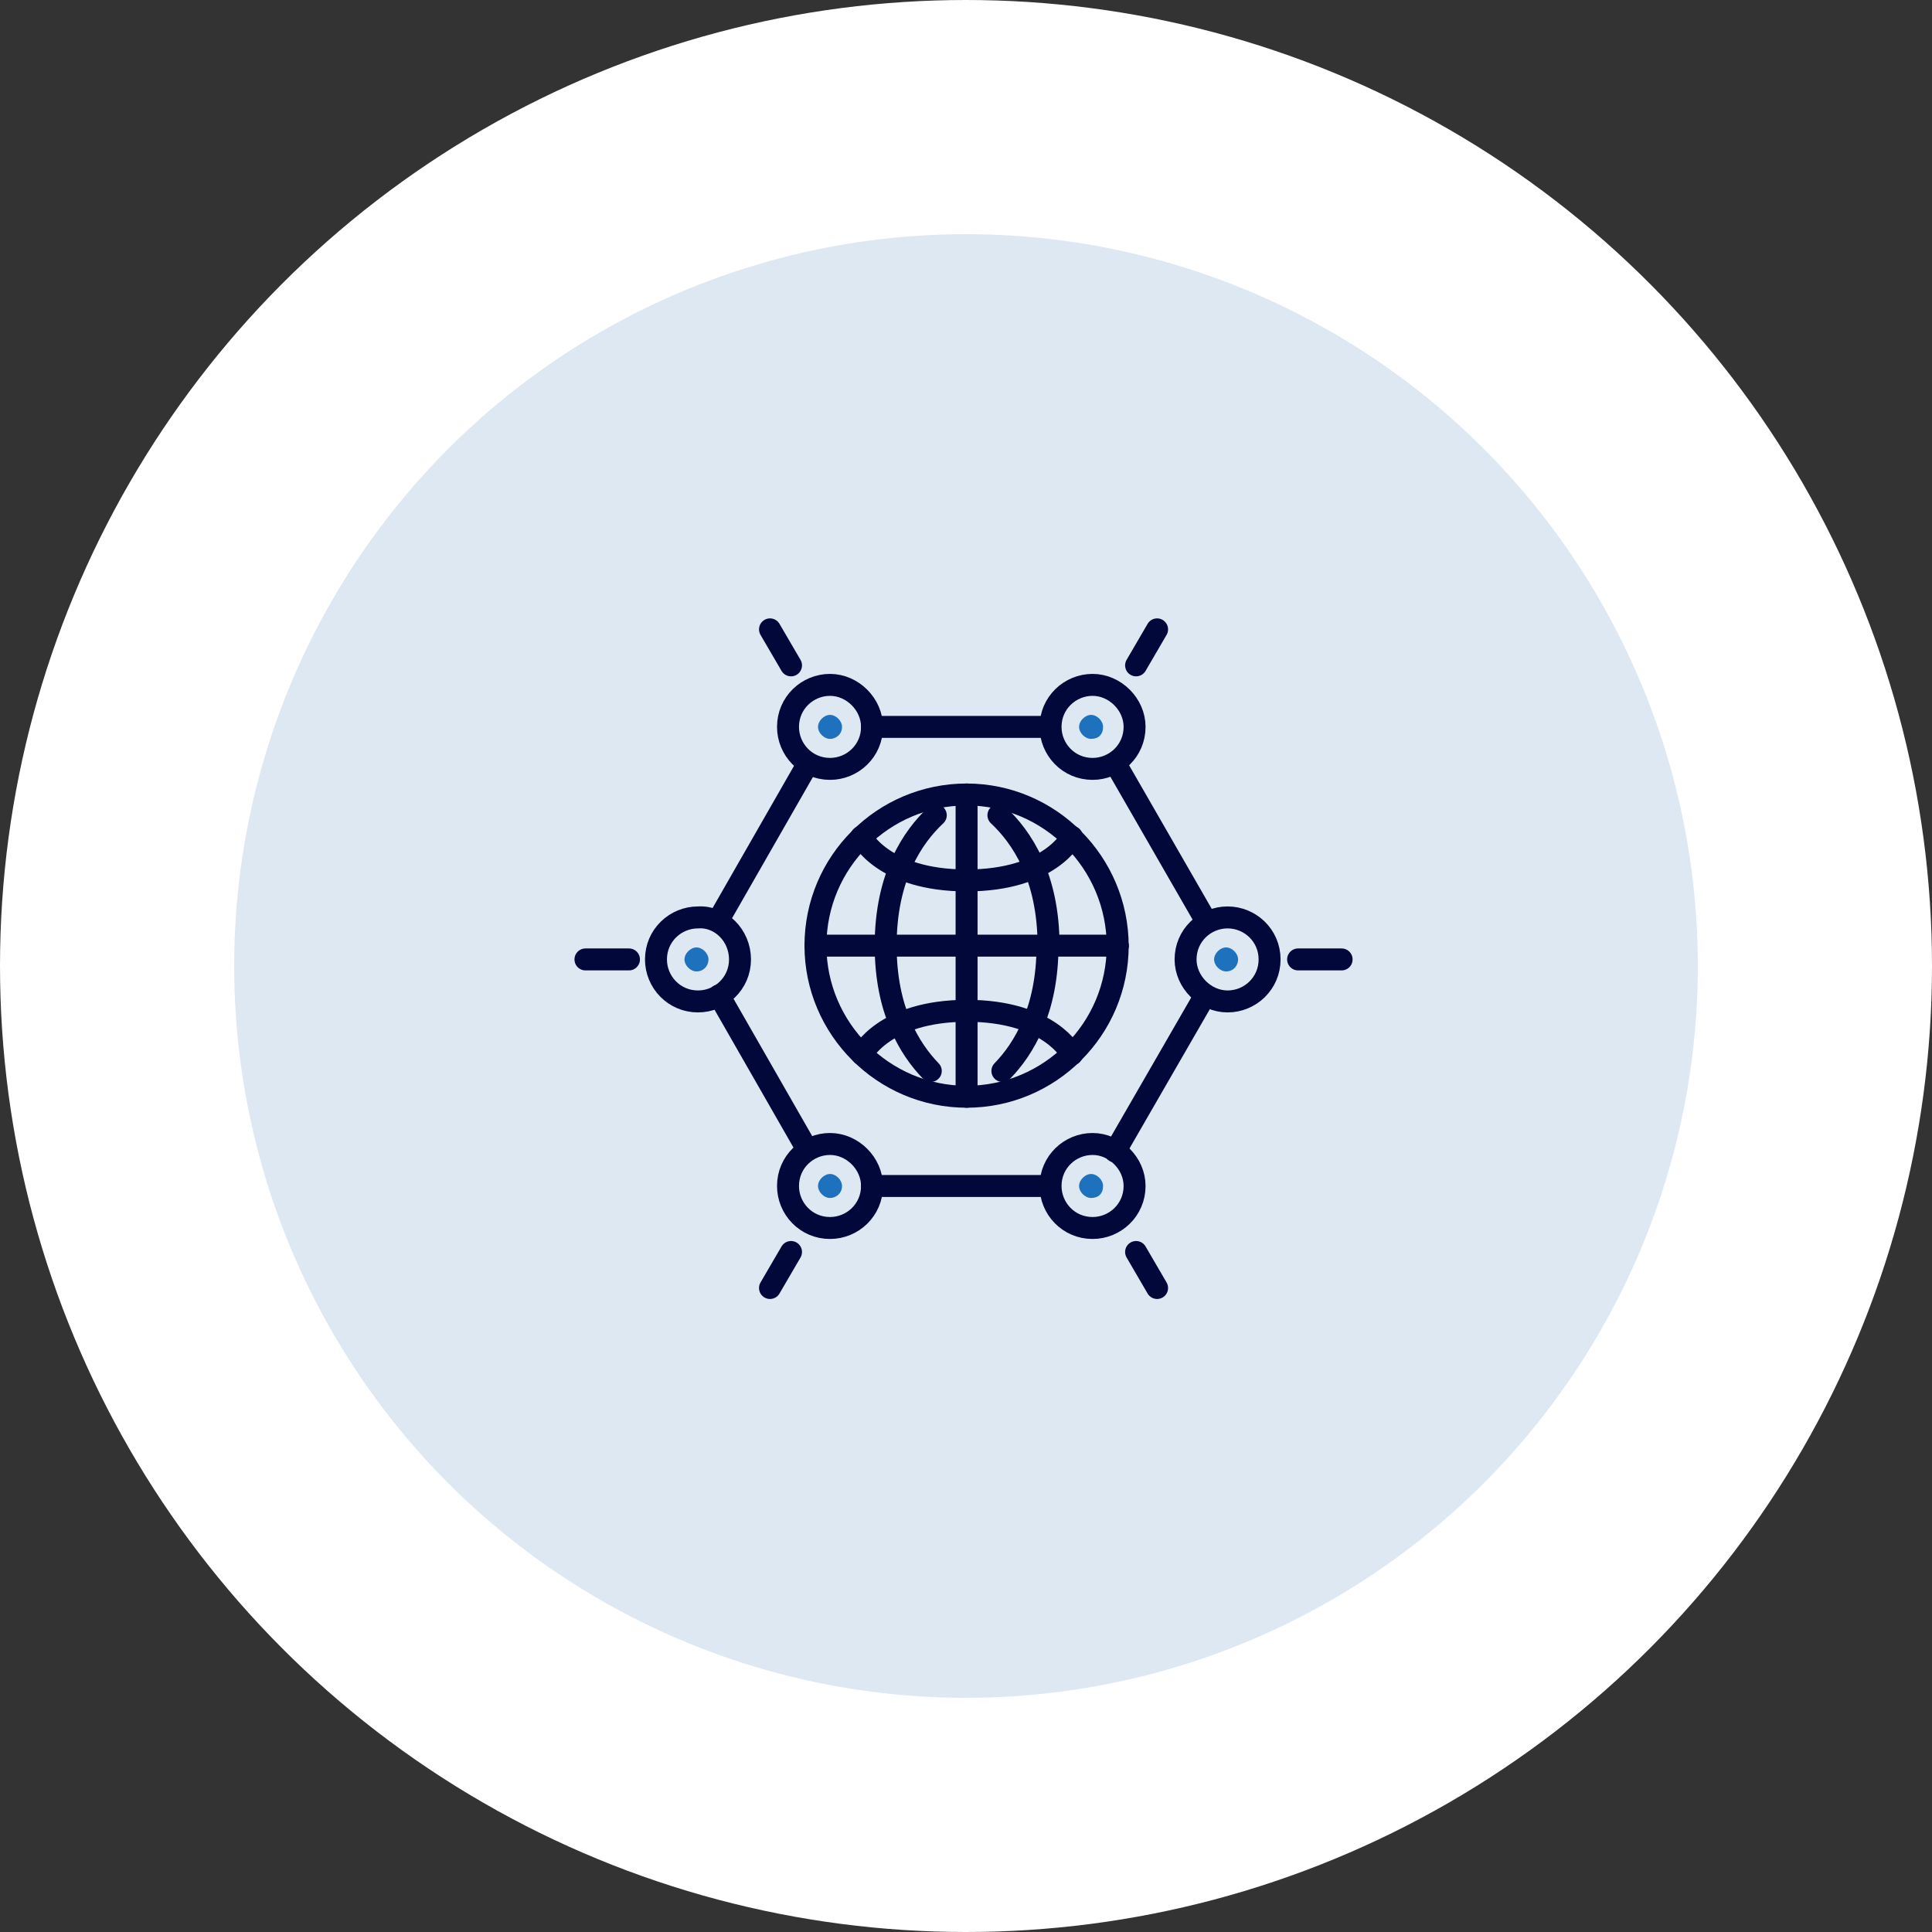
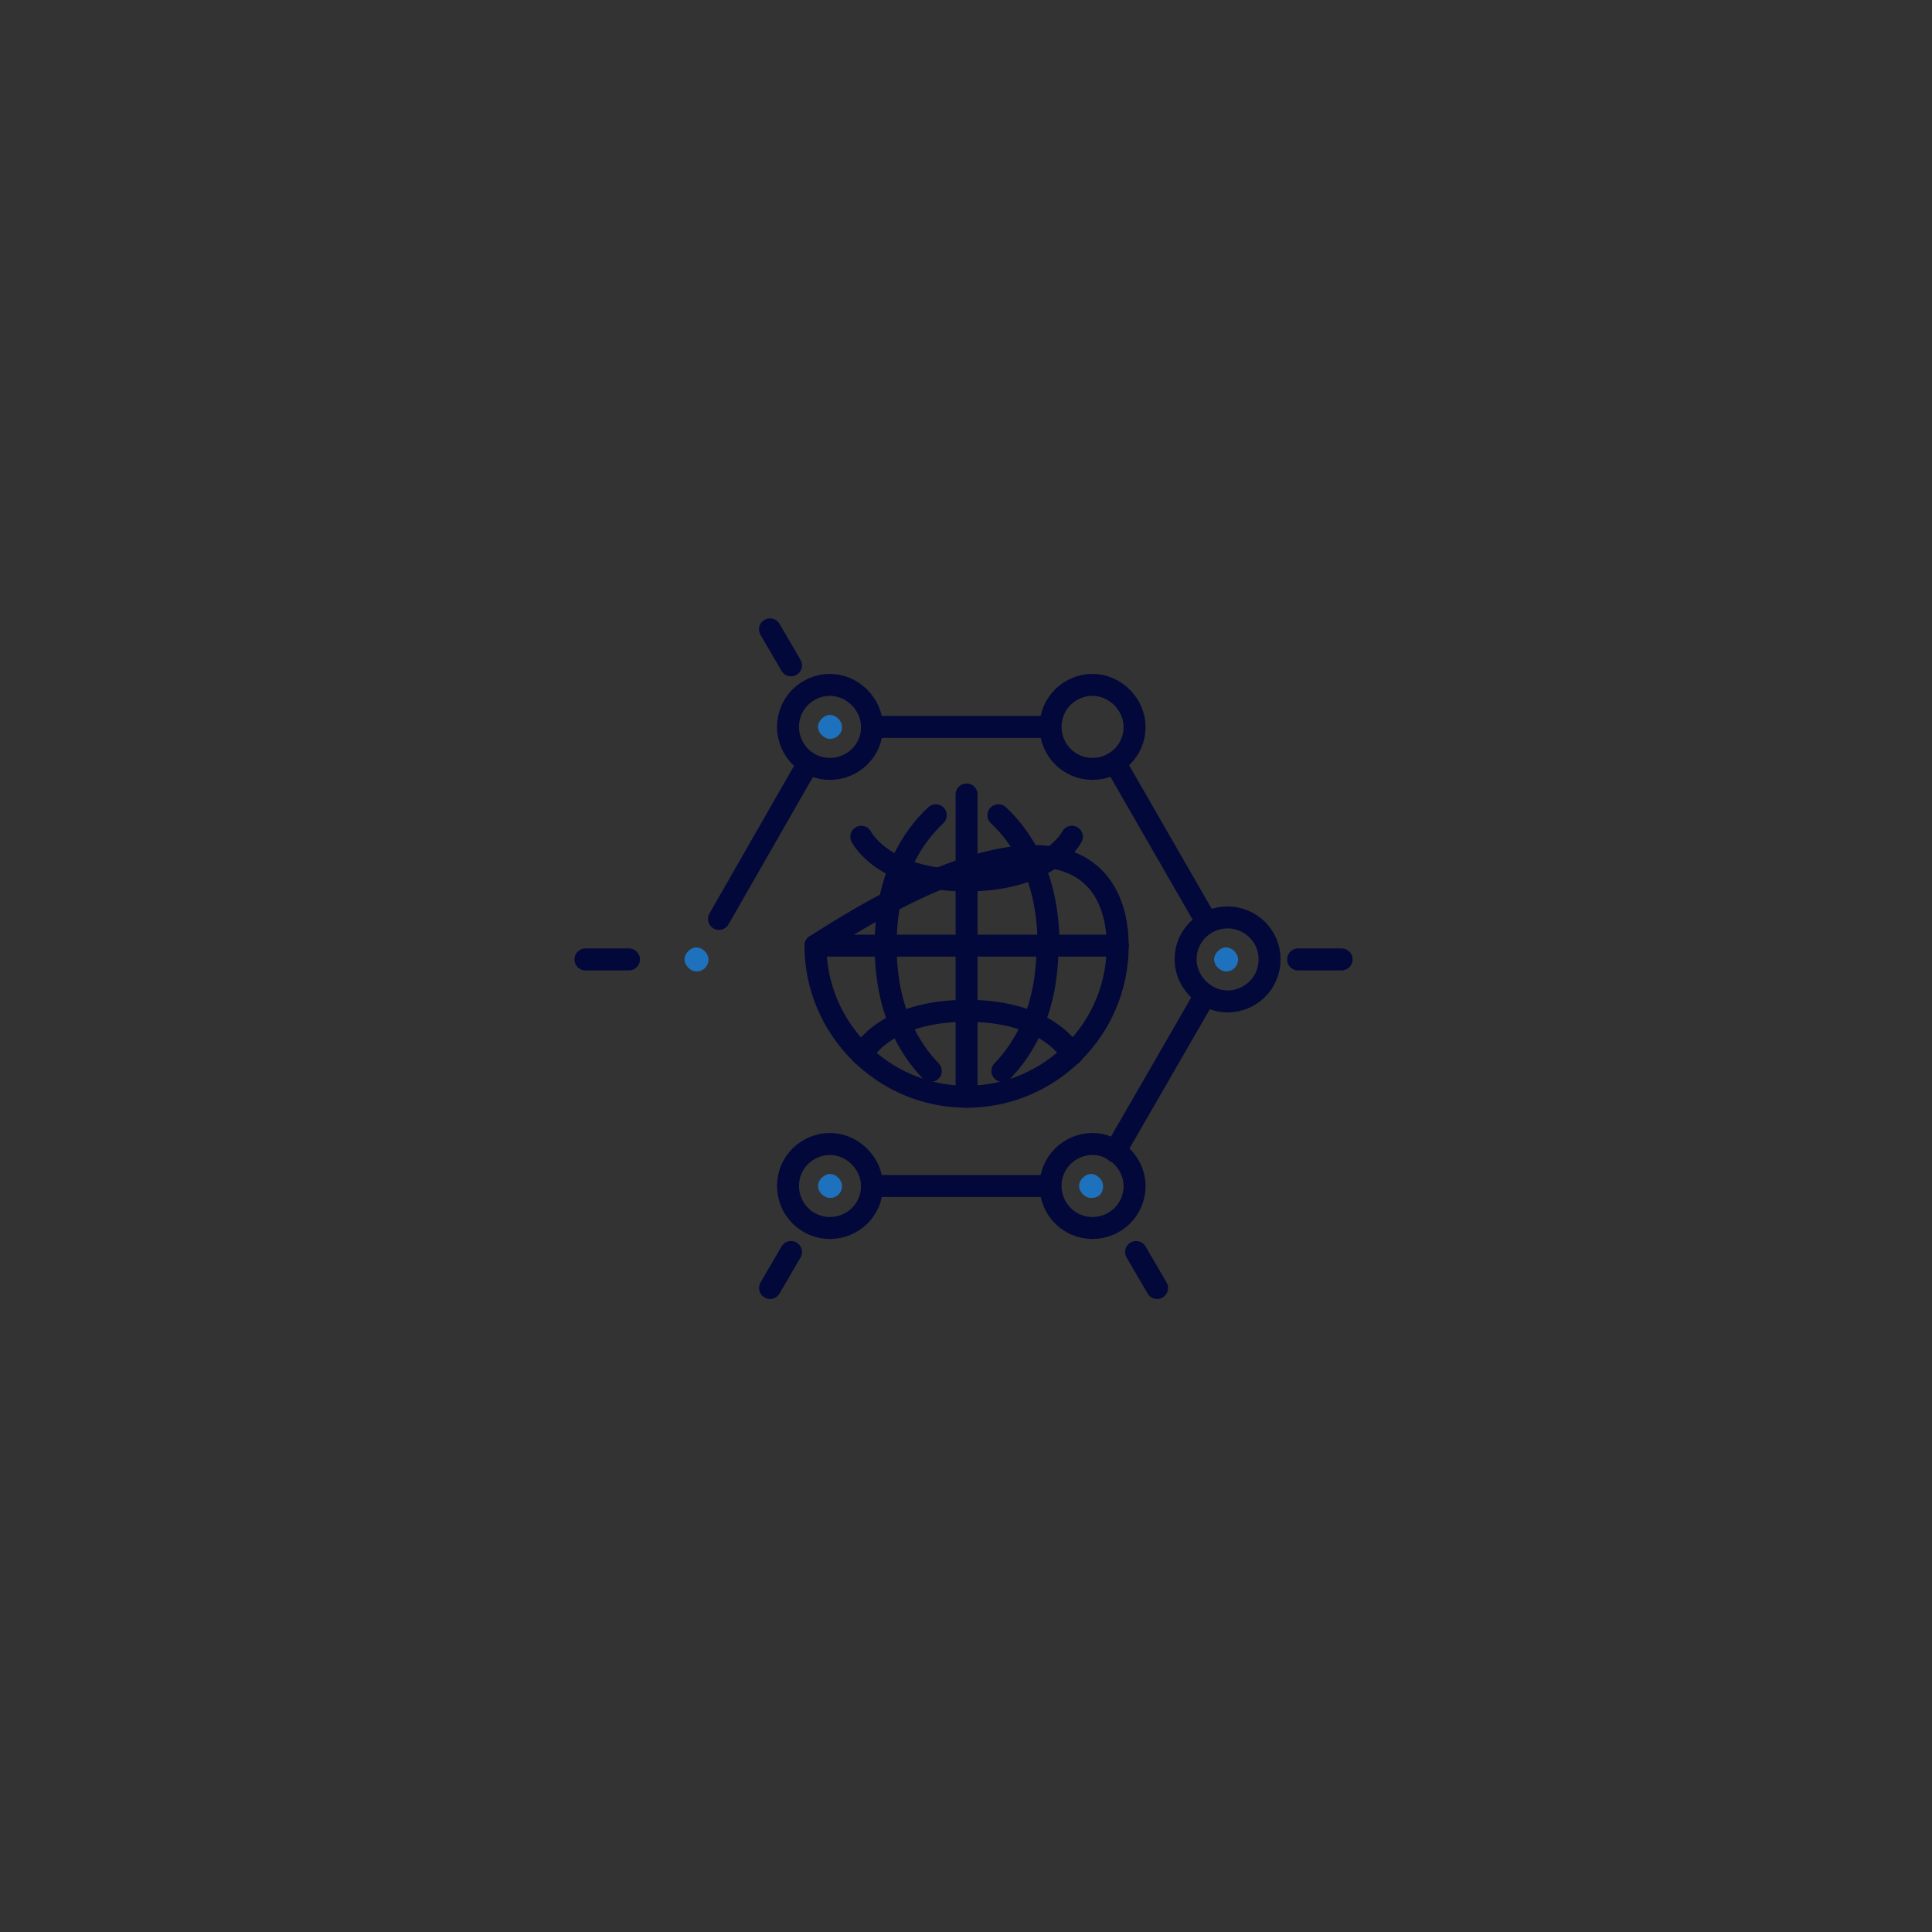
<svg xmlns="http://www.w3.org/2000/svg" width="132" height="132" viewBox="0 0 132 132" fill="none">
  <rect x="0" y="0" width="132" height="132" fill="#333333" stroke="none" />
-   <circle cx="66" cy="66" r="58" fill="#DDE8F3" stroke="white" stroke-width="16" />
  <path d="M76.185 52.123L82.438 62.989" stroke="#020839" stroke-width="1.5" stroke-miterlimit="10" stroke-linecap="round" />
  <path d="M59.579 49.663H71.47" stroke="#020839" stroke-width="1.5" stroke-miterlimit="10" stroke-linecap="round" />
  <path d="M49.123 62.784L55.171 52.226" stroke="#020839" stroke-width="1.5" stroke-miterlimit="10" stroke-linecap="round" />
-   <path d="M55.171 78.57L49.123 68.011" stroke="#020839" stroke-width="1.5" stroke-miterlimit="10" stroke-linecap="round" />
  <path d="M71.675 81.03H59.579" stroke="#020839" stroke-width="1.5" stroke-miterlimit="10" stroke-linecap="round" />
  <path d="M82.335 68.011L76.185 78.672" stroke="#020839" stroke-width="1.5" stroke-miterlimit="10" stroke-linecap="round" />
  <path d="M59.579 49.663C59.579 51.303 58.247 52.533 56.709 52.533C55.069 52.533 53.839 51.2 53.839 49.663C53.839 48.023 55.172 46.793 56.709 46.793C58.247 46.793 59.579 48.125 59.579 49.663Z" stroke="#020839" stroke-width="1.5" stroke-miterlimit="10" stroke-linecap="round" />
  <path d="M56.709 50.483C56.299 50.483 55.889 50.073 55.889 49.663C55.889 49.253 56.299 48.843 56.709 48.843C57.119 48.843 57.529 49.253 57.529 49.663C57.529 50.175 57.119 50.483 56.709 50.483Z" fill="#1E72BD" />
  <path d="M77.518 49.663C77.518 51.303 76.185 52.533 74.648 52.533C73.007 52.533 71.777 51.2 71.777 49.663C71.777 48.023 73.11 46.793 74.648 46.793C76.185 46.793 77.518 48.125 77.518 49.663Z" stroke="#020839" stroke-width="1.5" stroke-miterlimit="10" stroke-linecap="round" />
-   <path d="M74.546 50.483C74.136 50.483 73.726 50.073 73.726 49.663C73.726 49.253 74.136 48.843 74.546 48.843C74.956 48.843 75.365 49.253 75.365 49.663C75.365 50.175 75.058 50.483 74.546 50.483Z" fill="#1E72BD" />
  <path d="M59.579 81.03C59.579 82.67 58.247 83.9 56.709 83.9C55.069 83.9 53.839 82.567 53.839 81.03C53.839 79.39 55.172 78.16 56.709 78.16C58.247 78.16 59.579 79.492 59.579 81.03Z" stroke="#020839" stroke-width="1.5" stroke-miterlimit="10" stroke-linecap="round" />
  <path d="M56.709 81.85C56.299 81.85 55.889 81.44 55.889 81.03C55.889 80.62 56.299 80.21 56.709 80.21C57.119 80.21 57.529 80.62 57.529 81.03C57.529 81.542 57.119 81.85 56.709 81.85Z" fill="#1E72BD" />
  <path d="M77.518 81.03C77.518 82.67 76.185 83.9 74.648 83.9C73.007 83.9 71.777 82.567 71.777 81.03C71.777 79.39 73.11 78.16 74.648 78.16C76.185 78.16 77.518 79.492 77.518 81.03Z" stroke="#020839" stroke-width="1.5" stroke-miterlimit="10" stroke-linecap="round" />
  <path d="M74.546 81.85C74.136 81.85 73.726 81.44 73.726 81.03C73.726 80.62 74.136 80.21 74.546 80.21C74.956 80.21 75.365 80.62 75.365 81.03C75.365 81.542 75.058 81.85 74.546 81.85Z" fill="#1E72BD" />
  <path d="M86.742 65.551C86.742 67.191 85.41 68.421 83.872 68.421C82.335 68.421 81.002 67.089 81.002 65.551C81.002 63.911 82.335 62.681 83.872 62.681C85.41 62.681 86.742 63.911 86.742 65.551Z" stroke="#020839" stroke-width="1.5" stroke-miterlimit="10" stroke-linecap="round" />
  <path d="M83.77 66.371C83.36 66.371 82.95 65.961 82.95 65.551C82.95 65.141 83.36 64.731 83.77 64.731C84.18 64.731 84.59 65.141 84.59 65.551C84.59 65.961 84.283 66.371 83.77 66.371Z" fill="#1E72BD" />
-   <path d="M50.559 65.551C50.559 67.191 49.226 68.421 47.688 68.421C46.048 68.421 44.818 67.089 44.818 65.551C44.818 63.911 46.151 62.681 47.688 62.681C49.226 62.579 50.559 63.911 50.559 65.551Z" stroke="#020839" stroke-width="1.5" stroke-miterlimit="10" stroke-linecap="round" />
  <path d="M47.586 66.371C47.176 66.371 46.766 65.961 46.766 65.551C46.766 65.141 47.176 64.731 47.586 64.731C47.996 64.731 48.406 65.141 48.406 65.551C48.406 65.961 48.098 66.371 47.586 66.371Z" fill="#1E72BD" />
  <path d="M88.69 65.551H91.663" stroke="#020839" stroke-width="1.5" stroke-miterlimit="10" stroke-linecap="round" />
  <path d="M54.045 45.46L52.609 43" stroke="#020839" stroke-width="1.5" stroke-miterlimit="10" stroke-linecap="round" />
  <path d="M54.045 85.54L52.609 88" stroke="#020839" stroke-width="1.5" stroke-miterlimit="10" stroke-linecap="round" />
  <path d="M42.973 65.551H40" stroke="#020839" stroke-width="1.5" stroke-miterlimit="10" stroke-linecap="round" />
-   <path d="M77.621 45.46L79.056 43" stroke="#020839" stroke-width="1.5" stroke-miterlimit="10" stroke-linecap="round" />
  <path d="M77.621 85.54L79.056 88" stroke="#020839" stroke-width="1.5" stroke-miterlimit="10" stroke-linecap="round" />
  <path d="M55.715 64.608H76.366" stroke="#020839" stroke-width="1.5" stroke-miterlimit="10" stroke-linecap="round" stroke-linejoin="round" />
  <path d="M66.04 54.282V64.607" stroke="#020839" stroke-width="1.5" stroke-miterlimit="10" stroke-linecap="round" stroke-linejoin="round" />
-   <path d="M55.715 64.607C55.715 58.882 60.364 54.282 66.04 54.282C71.717 54.282 76.366 58.931 76.366 64.656" stroke="#020839" stroke-width="1.5" stroke-miterlimit="10" stroke-linecap="round" stroke-linejoin="round" />
+   <path d="M55.715 64.607C71.717 54.282 76.366 58.931 76.366 64.656" stroke="#020839" stroke-width="1.5" stroke-miterlimit="10" stroke-linecap="round" stroke-linejoin="round" />
  <path d="M63.936 55.701C62.37 57.169 60.511 59.861 60.511 64.608" stroke="#020839" stroke-width="1.5" stroke-miterlimit="10" stroke-linecap="round" stroke-linejoin="round" />
  <path d="M68.214 55.701C69.78 57.169 71.64 59.861 71.64 64.608" stroke="#020839" stroke-width="1.5" stroke-miterlimit="10" stroke-linecap="round" stroke-linejoin="round" />
  <path d="M66.04 60.154C60.315 60.154 58.847 57.169 58.847 57.169" stroke="#020839" stroke-width="1.5" stroke-miterlimit="10" stroke-linecap="round" stroke-linejoin="round" />
  <path d="M66.041 60.154C71.766 60.154 73.234 57.169 73.234 57.169" stroke="#020839" stroke-width="1.5" stroke-miterlimit="10" stroke-linecap="round" stroke-linejoin="round" />
  <path d="M66.04 74.933V64.608" stroke="#020839" stroke-width="1.5" stroke-miterlimit="10" stroke-linecap="round" stroke-linejoin="round" />
  <path d="M76.366 64.608C76.366 70.333 71.717 74.933 66.04 74.933C60.364 74.933 55.715 70.284 55.715 64.608" stroke="#020839" stroke-width="1.5" stroke-miterlimit="10" stroke-linecap="round" stroke-linejoin="round" />
  <path d="M68.486 73.171C69.954 71.654 71.569 69.012 71.569 64.608" stroke="#020839" stroke-width="1.5" stroke-miterlimit="10" stroke-linecap="round" stroke-linejoin="round" />
  <path d="M63.594 73.171C62.126 71.654 60.511 69.012 60.511 64.608" stroke="#020839" stroke-width="1.5" stroke-miterlimit="10" stroke-linecap="round" stroke-linejoin="round" />
  <path d="M73.234 72.045C73.234 72.045 71.766 69.06 66.04 69.06" stroke="#020839" stroke-width="1.5" stroke-miterlimit="10" stroke-linecap="round" stroke-linejoin="round" />
  <path d="M58.895 72.045C58.895 72.045 60.364 69.06 66.089 69.06" stroke="#020839" stroke-width="1.5" stroke-miterlimit="10" stroke-linecap="round" stroke-linejoin="round" />
</svg>